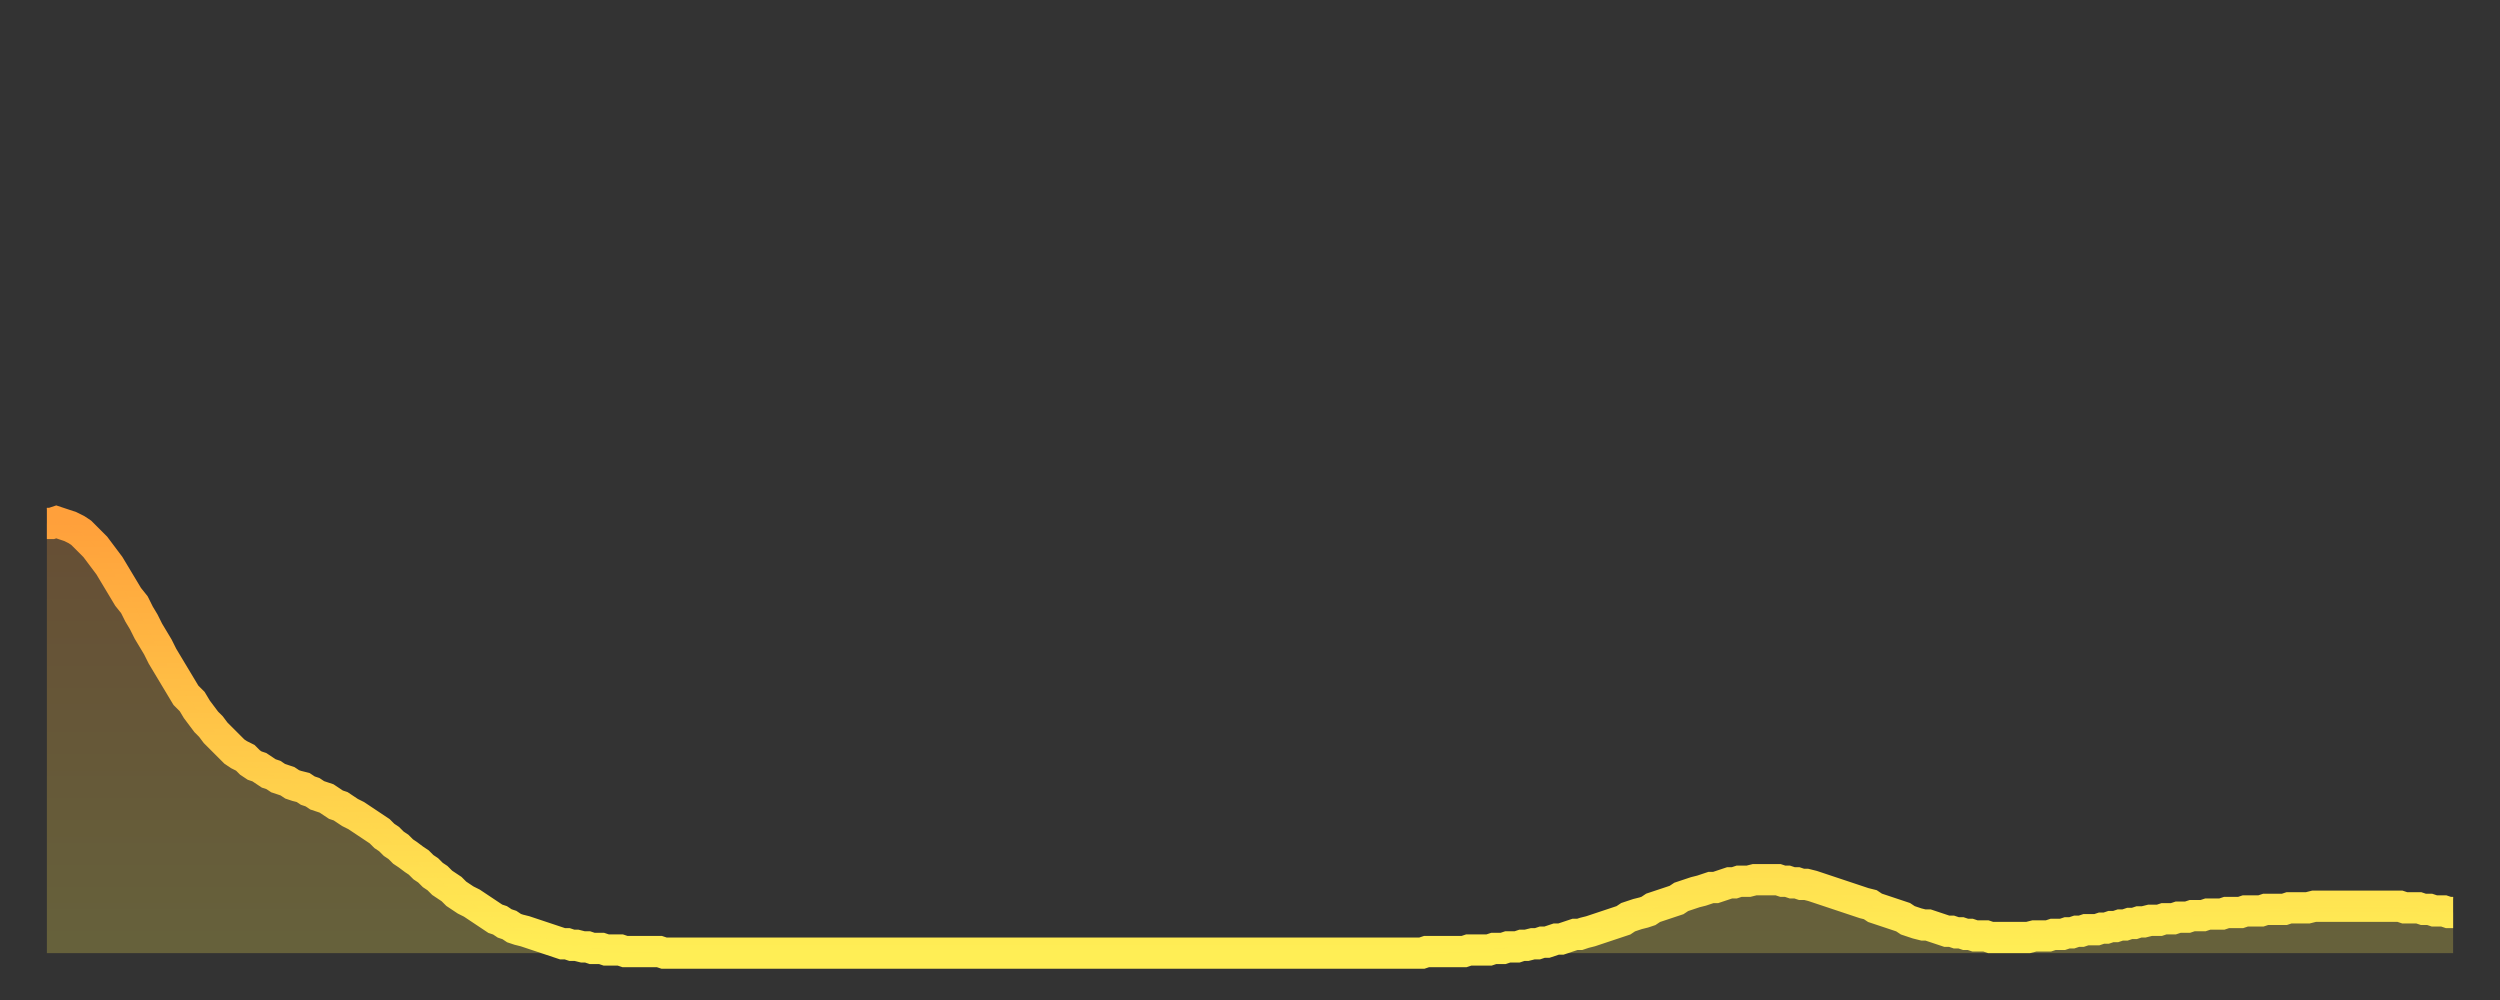
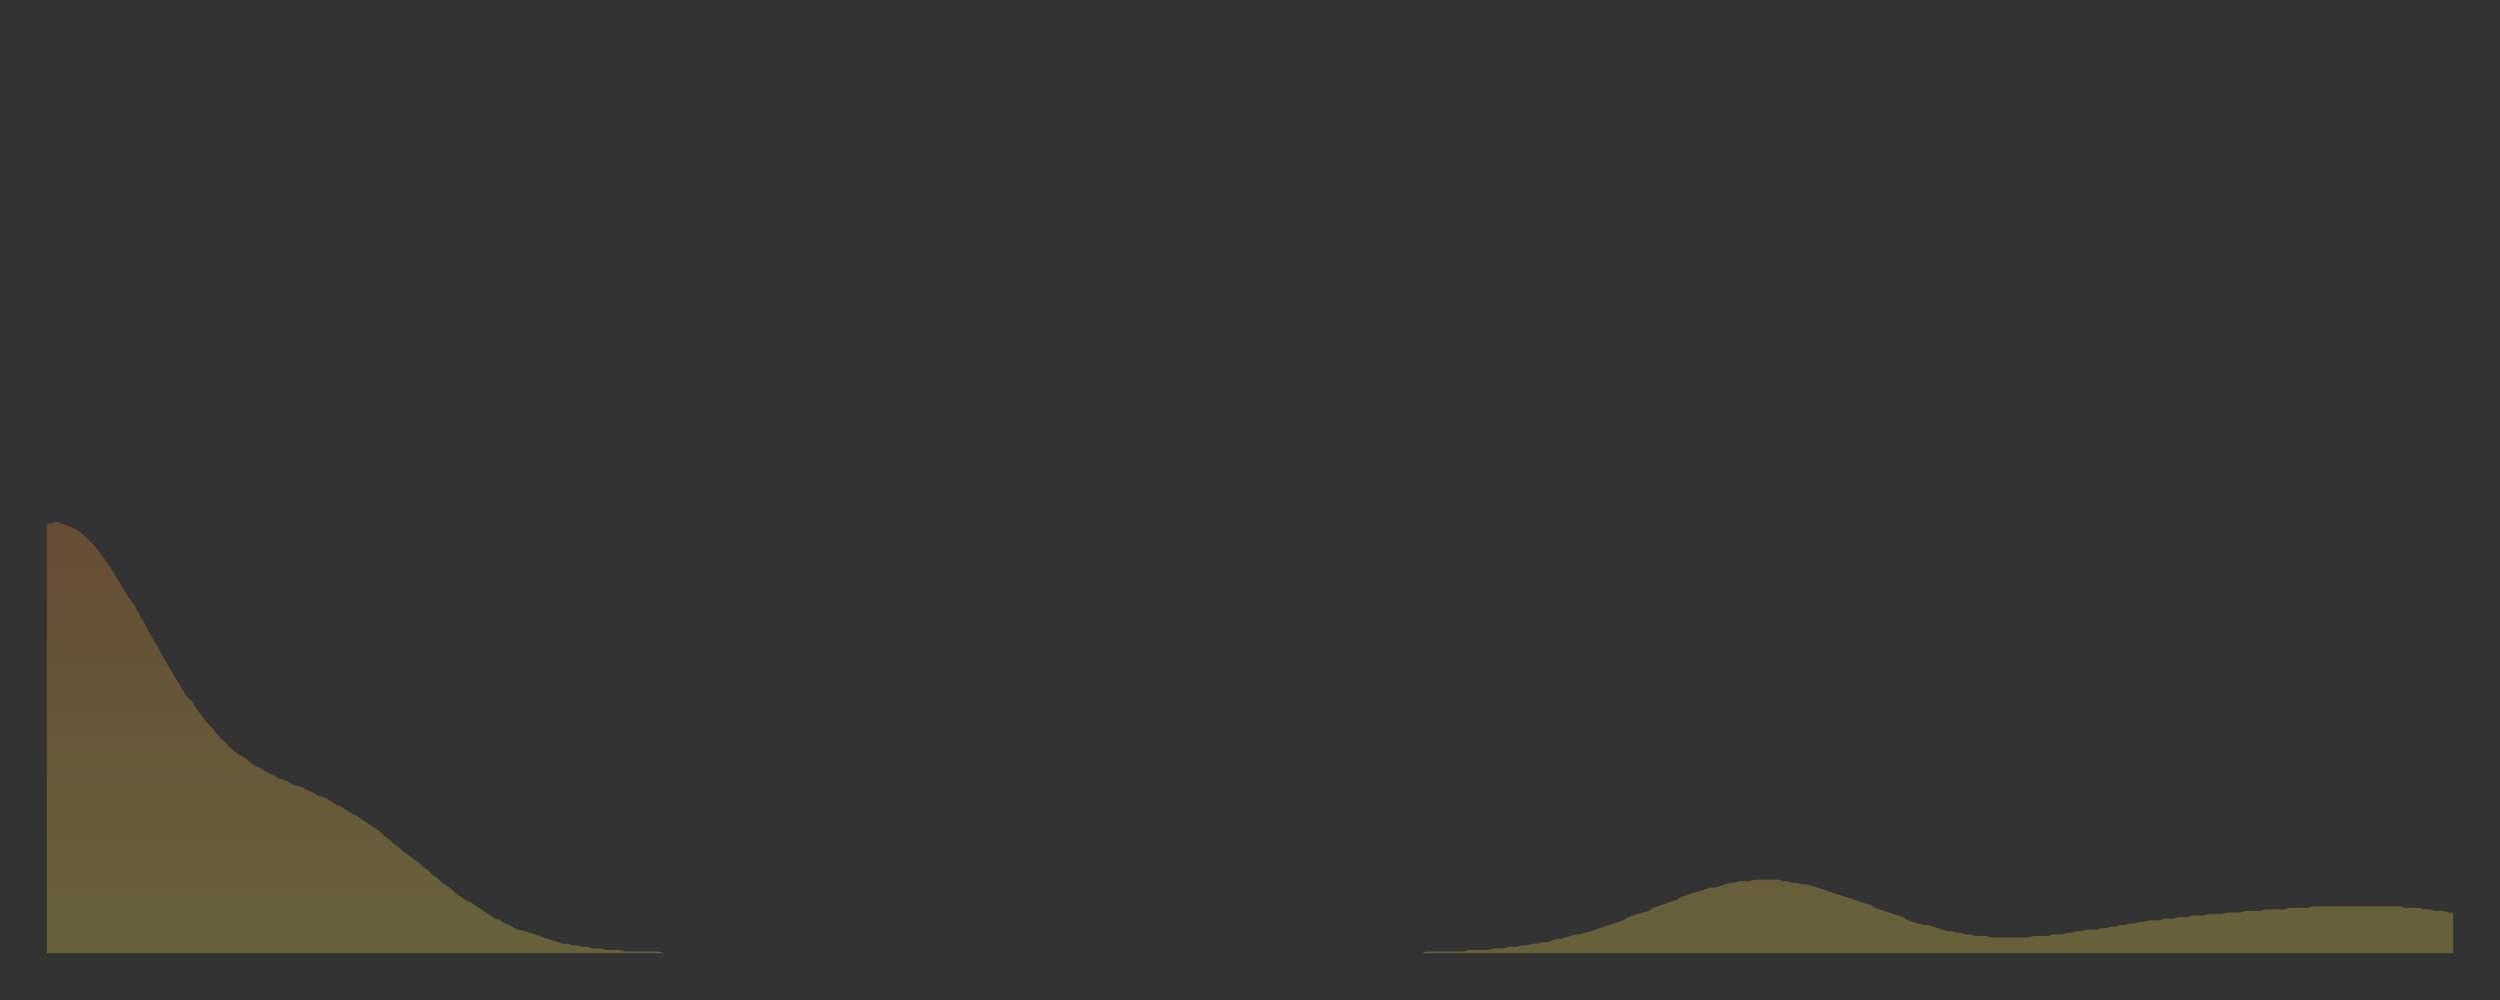
<svg xmlns="http://www.w3.org/2000/svg" baseProfile="full" height="64" version="1.1" width="160">
  <rect width="100%" height="100%" fill="#333333" stroke="none" />
  <defs>
    <linearGradient id="id1430398" x1="0" x2="0" y1="0" y2="1">
      <stop offset="0%" stop-color="#ffa03b" />
      <stop offset="50%" stop-color="#ffc748" />
      <stop offset="100%" stop-color="#ffee55" />
    </linearGradient>
  </defs>
  <g transform="translate(3,3)">
    <g>
-       <path d="M 0.0 30.5 0.3 30.5 0.6 30.4 0.9 30.5 1.2 30.6 1.5 30.7 1.9 30.9 2.2 31.1 2.5 31.4 2.8 31.7 3.1 32.0 3.4 32.4 3.7 32.8 4.0 33.2 4.3 33.7 4.6 34.2 4.9 34.7 5.2 35.2 5.6 35.7 5.9 36.3 6.2 36.8 6.5 37.4 6.8 37.9 7.1 38.4 7.4 39.0 7.7 39.5 8.0 40.0 8.3 40.5 8.6 41.0 8.9 41.5 9.3 41.9 9.6 42.4 9.9 42.8 10.2 43.2 10.5 43.5 10.8 43.9 11.1 44.2 11.4 44.5 11.7 44.8 12.0 45.1 12.3 45.3 12.7 45.5 13.0 45.8 13.3 46.0 13.6 46.1 13.9 46.3 14.2 46.5 14.5 46.6 14.8 46.8 15.1 46.9 15.4 47.0 15.7 47.2 16.0 47.3 16.4 47.4 16.7 47.6 17.0 47.7 17.3 47.9 17.6 48.0 17.9 48.1 18.2 48.3 18.5 48.5 18.8 48.6 19.1 48.8 19.4 49.0 19.8 49.2 20.1 49.4 20.4 49.6 20.7 49.8 21.0 50.0 21.3 50.2 21.6 50.5 21.9 50.7 22.2 51.0 22.5 51.2 22.8 51.5 23.1 51.7 23.5 52.0 23.8 52.2 24.1 52.5 24.4 52.7 24.7 53.0 25.0 53.2 25.3 53.5 25.6 53.7 25.9 53.9 26.2 54.2 26.5 54.4 26.8 54.6 27.2 54.8 27.5 55.0 27.8 55.2 28.1 55.4 28.4 55.6 28.7 55.8 29.0 55.9 29.3 56.1 29.6 56.2 29.9 56.4 30.2 56.5 30.6 56.6 30.9 56.7 31.2 56.8 31.5 56.9 31.8 57.0 32.1 57.1 32.4 57.2 32.7 57.3 33.0 57.4 33.3 57.4 33.6 57.5 33.9 57.5 34.3 57.6 34.6 57.6 34.9 57.7 35.2 57.7 35.5 57.7 35.8 57.8 36.1 57.8 36.4 57.8 36.7 57.8 37.0 57.9 37.3 57.9 37.7 57.9 38.0 57.9 38.3 57.9 38.6 57.9 38.9 57.9 39.2 57.9 39.5 58.0 39.8 58.0 40.1 58.0 40.4 58.0 40.7 58.0 41.0 58.0 41.4 58.0 41.7 58.0 42.0 58.0 42.3 58.0 42.6 58.0 42.9 58.0 43.2 58.0 43.5 58.0 43.8 58.0 44.1 58.0 44.4 58.0 44.7 58.0 45.1 58.0 45.4 58.0 45.7 58.0 46.0 58.0 46.3 58.0 46.6 58.0 46.9 58.0 47.2 58.0 47.5 58.0 47.8 58.0 48.1 58.0 48.5 58.0 48.8 58.0 49.1 58.0 49.4 58.0 49.7 58.0 50.0 58.0 50.3 58.0 50.6 58.0 50.9 58.0 51.2 58.0 51.5 58.0 51.8 58.0 52.2 58.0 52.5 58.0 52.8 58.0 53.1 58.0 53.4 58.0 53.7 58.0 54.0 58.0 54.3 58.0 54.6 58.0 54.9 58.0 55.2 58.0 55.6 58.0 55.9 58.0 56.2 58.0 56.5 58.0 56.8 58.0 57.1 58.0 57.4 58.0 57.7 58.0 58.0 58.0 58.3 58.0 58.6 58.0 58.9 58.0 59.3 58.0 59.6 58.0 59.9 58.0 60.2 58.0 60.5 58.0 60.8 58.0 61.1 58.0 61.4 58.0 61.7 58.0 62.0 58.0 62.3 58.0 62.6 58.0 63.0 58.0 63.3 58.0 63.6 58.0 63.9 58.0 64.2 58.0 64.5 58.0 64.8 58.0 65.1 58.0 65.4 58.0 65.7 58.0 66.0 58.0 66.4 58.0 66.7 58.0 67.0 58.0 67.3 58.0 67.6 58.0 67.9 58.0 68.2 58.0 68.5 58.0 68.8 58.0 69.1 58.0 69.4 58.0 69.7 58.0 70.1 58.0 70.4 58.0 70.7 58.0 71.0 58.0 71.3 58.0 71.6 58.0 71.9 58.0 72.2 58.0 72.5 58.0 72.8 58.0 73.1 58.0 73.5 58.0 73.8 58.0 74.1 58.0 74.4 58.0 74.7 58.0 75.0 58.0 75.3 58.0 75.6 58.0 75.9 58.0 76.2 58.0 76.5 58.0 76.8 58.0 77.2 58.0 77.5 58.0 77.8 58.0 78.1 58.0 78.4 58.0 78.7 58.0 79.0 58.0 79.3 58.0 79.6 58.0 79.9 58.0 80.2 58.0 80.5 58.0 80.9 58.0 81.2 58.0 81.5 58.0 81.8 58.0 82.1 58.0 82.4 58.0 82.7 58.0 83.0 58.0 83.3 58.0 83.6 58.0 83.9 58.0 84.3 58.0 84.6 58.0 84.9 58.0 85.2 58.0 85.5 58.0 85.8 58.0 86.1 58.0 86.4 58.0 86.7 58.0 87.0 58.0 87.3 58.0 87.6 58.0 88.0 58.0 88.3 57.9 88.6 57.9 88.9 57.9 89.2 57.9 89.5 57.9 89.8 57.9 90.1 57.9 90.4 57.9 90.7 57.9 91.0 57.8 91.4 57.8 91.7 57.8 92.0 57.8 92.3 57.8 92.6 57.7 92.9 57.7 93.2 57.7 93.5 57.6 93.8 57.6 94.1 57.6 94.4 57.5 94.7 57.5 95.1 57.4 95.4 57.4 95.7 57.3 96.0 57.3 96.3 57.2 96.6 57.1 96.9 57.1 97.2 57.0 97.5 56.9 97.8 56.8 98.1 56.8 98.4 56.7 98.8 56.6 99.1 56.5 99.4 56.4 99.7 56.3 100.0 56.2 100.3 56.1 100.6 56.0 100.9 55.9 101.2 55.7 101.5 55.6 101.8 55.5 102.2 55.4 102.5 55.3 102.8 55.1 103.1 55.0 103.4 54.9 103.7 54.8 104.0 54.7 104.3 54.6 104.6 54.4 104.9 54.3 105.2 54.2 105.5 54.1 105.9 54.0 106.2 53.9 106.5 53.8 106.8 53.8 107.1 53.7 107.4 53.6 107.7 53.5 108.0 53.5 108.3 53.4 108.6 53.4 108.9 53.4 109.3 53.3 109.6 53.3 109.9 53.3 110.2 53.3 110.5 53.3 110.8 53.3 111.1 53.4 111.4 53.4 111.7 53.5 112.0 53.5 112.3 53.6 112.6 53.6 113.0 53.7 113.3 53.8 113.6 53.9 113.9 54.0 114.2 54.1 114.5 54.2 114.8 54.3 115.1 54.4 115.4 54.5 115.7 54.6 116.0 54.7 116.3 54.8 116.7 54.9 117.0 55.1 117.3 55.2 117.6 55.3 117.9 55.4 118.2 55.5 118.5 55.6 118.8 55.7 119.1 55.9 119.4 56.0 119.7 56.1 120.1 56.2 120.4 56.2 120.7 56.3 121.0 56.4 121.3 56.5 121.6 56.6 121.9 56.6 122.2 56.7 122.5 56.7 122.8 56.8 123.1 56.8 123.4 56.9 123.8 56.9 124.1 56.9 124.4 57.0 124.7 57.0 125.0 57.0 125.3 57.0 125.6 57.0 125.9 57.0 126.2 57.0 126.5 57.0 126.8 57.0 127.2 56.9 127.5 56.9 127.8 56.9 128.1 56.9 128.4 56.8 128.7 56.8 129.0 56.8 129.3 56.7 129.6 56.7 129.9 56.6 130.2 56.6 130.5 56.5 130.9 56.5 131.2 56.5 131.5 56.4 131.8 56.4 132.1 56.3 132.4 56.3 132.7 56.2 133.0 56.2 133.3 56.1 133.6 56.1 133.9 56.0 134.2 56.0 134.6 55.9 134.9 55.9 135.2 55.9 135.5 55.8 135.8 55.8 136.1 55.8 136.4 55.7 136.7 55.7 137.0 55.7 137.3 55.6 137.6 55.6 138.0 55.6 138.3 55.5 138.6 55.5 138.9 55.5 139.2 55.5 139.5 55.4 139.8 55.4 140.1 55.4 140.4 55.4 140.7 55.3 141.0 55.3 141.3 55.3 141.7 55.3 142.0 55.2 142.3 55.2 142.6 55.2 142.9 55.2 143.2 55.2 143.5 55.1 143.8 55.1 144.1 55.1 144.4 55.1 144.7 55.1 145.1 55.0 145.4 55.0 145.7 55.0 146.0 55.0 146.3 55.0 146.6 55.0 146.9 55.0 147.2 55.0 147.5 55.0 147.8 55.0 148.1 55.0 148.4 55.0 148.8 55.0 149.1 55.0 149.4 55.0 149.7 55.0 150.0 55.0 150.3 55.0 150.6 55.0 150.9 55.1 151.2 55.1 151.5 55.1 151.8 55.1 152.1 55.2 152.5 55.2 152.8 55.3 153.1 55.3 153.4 55.3 153.7 55.4 154.0 55.4" fill="none" id="graph-curve" opacity="1" stroke="url(#id1430398)" stroke-width="2" />
      <path d="M 0 58 L 0.0 30.5 0.3 30.5 0.6 30.4 0.9 30.5 1.2 30.6 1.5 30.7 1.9 30.9 2.2 31.1 2.5 31.4 2.8 31.7 3.1 32.0 3.4 32.4 3.7 32.8 4.0 33.2 4.3 33.7 4.6 34.2 4.9 34.7 5.2 35.2 5.6 35.7 5.9 36.3 6.2 36.8 6.5 37.4 6.8 37.9 7.1 38.4 7.4 39.0 7.7 39.5 8.0 40.0 8.3 40.5 8.6 41.0 8.9 41.5 9.3 41.9 9.6 42.4 9.9 42.8 10.2 43.2 10.5 43.5 10.8 43.9 11.1 44.2 11.4 44.5 11.7 44.8 12.0 45.1 12.3 45.3 12.7 45.5 13.0 45.8 13.3 46.0 13.6 46.1 13.9 46.3 14.2 46.5 14.5 46.6 14.8 46.8 15.1 46.9 15.4 47.0 15.7 47.2 16.0 47.3 16.4 47.4 16.7 47.6 17.0 47.7 17.3 47.9 17.6 48.0 17.9 48.1 18.2 48.3 18.5 48.5 18.8 48.6 19.1 48.8 19.4 49.0 19.8 49.2 20.1 49.4 20.4 49.6 20.7 49.8 21.0 50.0 21.3 50.2 21.6 50.5 21.9 50.7 22.2 51.0 22.5 51.2 22.8 51.5 23.1 51.7 23.5 52.0 23.8 52.2 24.1 52.5 24.4 52.7 24.7 53.0 25.0 53.2 25.3 53.5 25.6 53.7 25.9 53.9 26.2 54.2 26.5 54.4 26.8 54.6 27.2 54.8 27.5 55.0 27.8 55.2 28.1 55.4 28.4 55.6 28.7 55.8 29.0 55.9 29.3 56.1 29.6 56.2 29.9 56.4 30.2 56.5 30.6 56.6 30.9 56.7 31.2 56.8 31.5 56.9 31.8 57.0 32.1 57.1 32.4 57.2 32.7 57.3 33.0 57.4 33.3 57.4 33.6 57.5 33.9 57.5 34.3 57.6 34.6 57.6 34.9 57.7 35.2 57.7 35.5 57.7 35.8 57.8 36.1 57.8 36.4 57.8 36.7 57.8 37.0 57.9 37.3 57.9 37.7 57.9 38.0 57.9 38.3 57.9 38.6 57.9 38.9 57.9 39.2 57.9 39.5 58.0 39.8 58.0 40.1 58.0 40.4 58.0 40.7 58.0 41.0 58.0 41.4 58.0 41.7 58.0 42.0 58.0 42.3 58.0 42.6 58.0 42.9 58.0 43.2 58.0 43.5 58.0 43.8 58.0 44.1 58.0 44.4 58.0 44.7 58.0 45.1 58.0 45.4 58.0 45.7 58.0 46.0 58.0 46.3 58.0 46.6 58.0 46.9 58.0 47.2 58.0 47.5 58.0 47.8 58.0 48.1 58.0 48.5 58.0 48.8 58.0 49.1 58.0 49.4 58.0 49.7 58.0 50.0 58.0 50.3 58.0 50.6 58.0 50.9 58.0 51.2 58.0 51.5 58.0 51.8 58.0 52.2 58.0 52.5 58.0 52.8 58.0 53.1 58.0 53.4 58.0 53.7 58.0 54.0 58.0 54.3 58.0 54.6 58.0 54.9 58.0 55.2 58.0 55.6 58.0 55.9 58.0 56.2 58.0 56.5 58.0 56.8 58.0 57.1 58.0 57.4 58.0 57.7 58.0 58.0 58.0 58.3 58.0 58.6 58.0 58.9 58.0 59.3 58.0 59.6 58.0 59.9 58.0 60.2 58.0 60.5 58.0 60.8 58.0 61.1 58.0 61.4 58.0 61.7 58.0 62.0 58.0 62.3 58.0 62.6 58.0 63.0 58.0 63.3 58.0 63.6 58.0 63.9 58.0 64.2 58.0 64.5 58.0 64.8 58.0 65.1 58.0 65.4 58.0 65.7 58.0 66.0 58.0 66.4 58.0 66.7 58.0 67.0 58.0 67.3 58.0 67.6 58.0 67.9 58.0 68.2 58.0 68.5 58.0 68.8 58.0 69.1 58.0 69.4 58.0 69.7 58.0 70.1 58.0 70.4 58.0 70.7 58.0 71.0 58.0 71.3 58.0 71.6 58.0 71.9 58.0 72.2 58.0 72.5 58.0 72.8 58.0 73.1 58.0 73.5 58.0 73.8 58.0 74.1 58.0 74.4 58.0 74.7 58.0 75.0 58.0 75.3 58.0 75.6 58.0 75.9 58.0 76.2 58.0 76.5 58.0 76.8 58.0 77.2 58.0 77.5 58.0 77.8 58.0 78.1 58.0 78.4 58.0 78.7 58.0 79.0 58.0 79.3 58.0 79.6 58.0 79.9 58.0 80.2 58.0 80.5 58.0 80.9 58.0 81.2 58.0 81.5 58.0 81.8 58.0 82.1 58.0 82.4 58.0 82.7 58.0 83.0 58.0 83.3 58.0 83.6 58.0 83.9 58.0 84.3 58.0 84.6 58.0 84.9 58.0 85.2 58.0 85.5 58.0 85.8 58.0 86.1 58.0 86.4 58.0 86.7 58.0 87.0 58.0 87.3 58.0 87.6 58.0 88.0 58.0 88.3 57.9 88.6 57.9 88.9 57.9 89.2 57.9 89.5 57.9 89.8 57.9 90.1 57.9 90.4 57.9 90.7 57.9 91.0 57.8 91.4 57.8 91.7 57.8 92.0 57.8 92.3 57.8 92.6 57.7 92.9 57.7 93.2 57.7 93.5 57.6 93.8 57.6 94.1 57.6 94.4 57.5 94.7 57.5 95.1 57.4 95.4 57.4 95.7 57.3 96.0 57.3 96.3 57.2 96.6 57.1 96.9 57.1 97.2 57.0 97.5 56.9 97.8 56.8 98.1 56.8 98.4 56.7 98.8 56.6 99.1 56.5 99.4 56.4 99.7 56.3 100.0 56.2 100.3 56.1 100.6 56.0 100.9 55.9 101.2 55.7 101.5 55.6 101.8 55.5 102.2 55.4 102.5 55.3 102.8 55.1 103.1 55.0 103.4 54.9 103.7 54.8 104.0 54.7 104.3 54.6 104.6 54.4 104.9 54.3 105.2 54.2 105.5 54.1 105.9 54.0 106.2 53.9 106.5 53.8 106.8 53.8 107.1 53.7 107.4 53.6 107.7 53.5 108.0 53.5 108.3 53.4 108.6 53.4 108.9 53.4 109.3 53.3 109.6 53.3 109.9 53.3 110.2 53.3 110.5 53.3 110.8 53.3 111.1 53.4 111.4 53.4 111.7 53.5 112.0 53.5 112.3 53.6 112.6 53.6 113.0 53.7 113.3 53.8 113.6 53.9 113.9 54.0 114.2 54.1 114.5 54.2 114.8 54.3 115.1 54.4 115.4 54.5 115.7 54.6 116.0 54.7 116.3 54.8 116.7 54.9 117.0 55.1 117.3 55.2 117.6 55.3 117.9 55.4 118.2 55.5 118.5 55.6 118.8 55.7 119.1 55.9 119.4 56.0 119.7 56.1 120.1 56.2 120.4 56.2 120.7 56.3 121.0 56.4 121.3 56.5 121.6 56.6 121.9 56.6 122.2 56.7 122.5 56.7 122.8 56.8 123.1 56.8 123.4 56.9 123.8 56.9 124.1 56.9 124.4 57.0 124.7 57.0 125.0 57.0 125.3 57.0 125.6 57.0 125.9 57.0 126.2 57.0 126.5 57.0 126.8 57.0 127.2 56.9 127.5 56.9 127.8 56.9 128.1 56.9 128.4 56.8 128.7 56.8 129.0 56.8 129.3 56.7 129.6 56.7 129.9 56.6 130.2 56.6 130.5 56.5 130.9 56.5 131.2 56.5 131.5 56.4 131.8 56.4 132.1 56.3 132.4 56.3 132.7 56.2 133.0 56.2 133.3 56.1 133.6 56.1 133.9 56.0 134.2 56.0 134.6 55.9 134.9 55.9 135.2 55.9 135.5 55.8 135.8 55.8 136.1 55.8 136.4 55.7 136.7 55.7 137.0 55.7 137.3 55.6 137.6 55.6 138.0 55.6 138.3 55.5 138.6 55.5 138.9 55.5 139.2 55.5 139.5 55.4 139.8 55.4 140.1 55.4 140.4 55.4 140.7 55.3 141.0 55.3 141.3 55.3 141.7 55.3 142.0 55.2 142.3 55.2 142.6 55.2 142.9 55.2 143.2 55.2 143.5 55.1 143.8 55.1 144.1 55.1 144.4 55.1 144.7 55.1 145.1 55.0 145.4 55.0 145.7 55.0 146.0 55.0 146.3 55.0 146.6 55.0 146.9 55.0 147.2 55.0 147.5 55.0 147.8 55.0 148.1 55.0 148.4 55.0 148.8 55.0 149.1 55.0 149.4 55.0 149.7 55.0 150.0 55.0 150.3 55.0 150.6 55.0 150.9 55.1 151.2 55.1 151.5 55.1 151.8 55.1 152.1 55.2 152.5 55.2 152.8 55.3 153.1 55.3 153.4 55.3 153.7 55.4 154.0 55.4 154 58" fill="url(#id1430398)" fill-opacity=".25" id="graph-shadow" />
    </g>
  </g>
</svg>